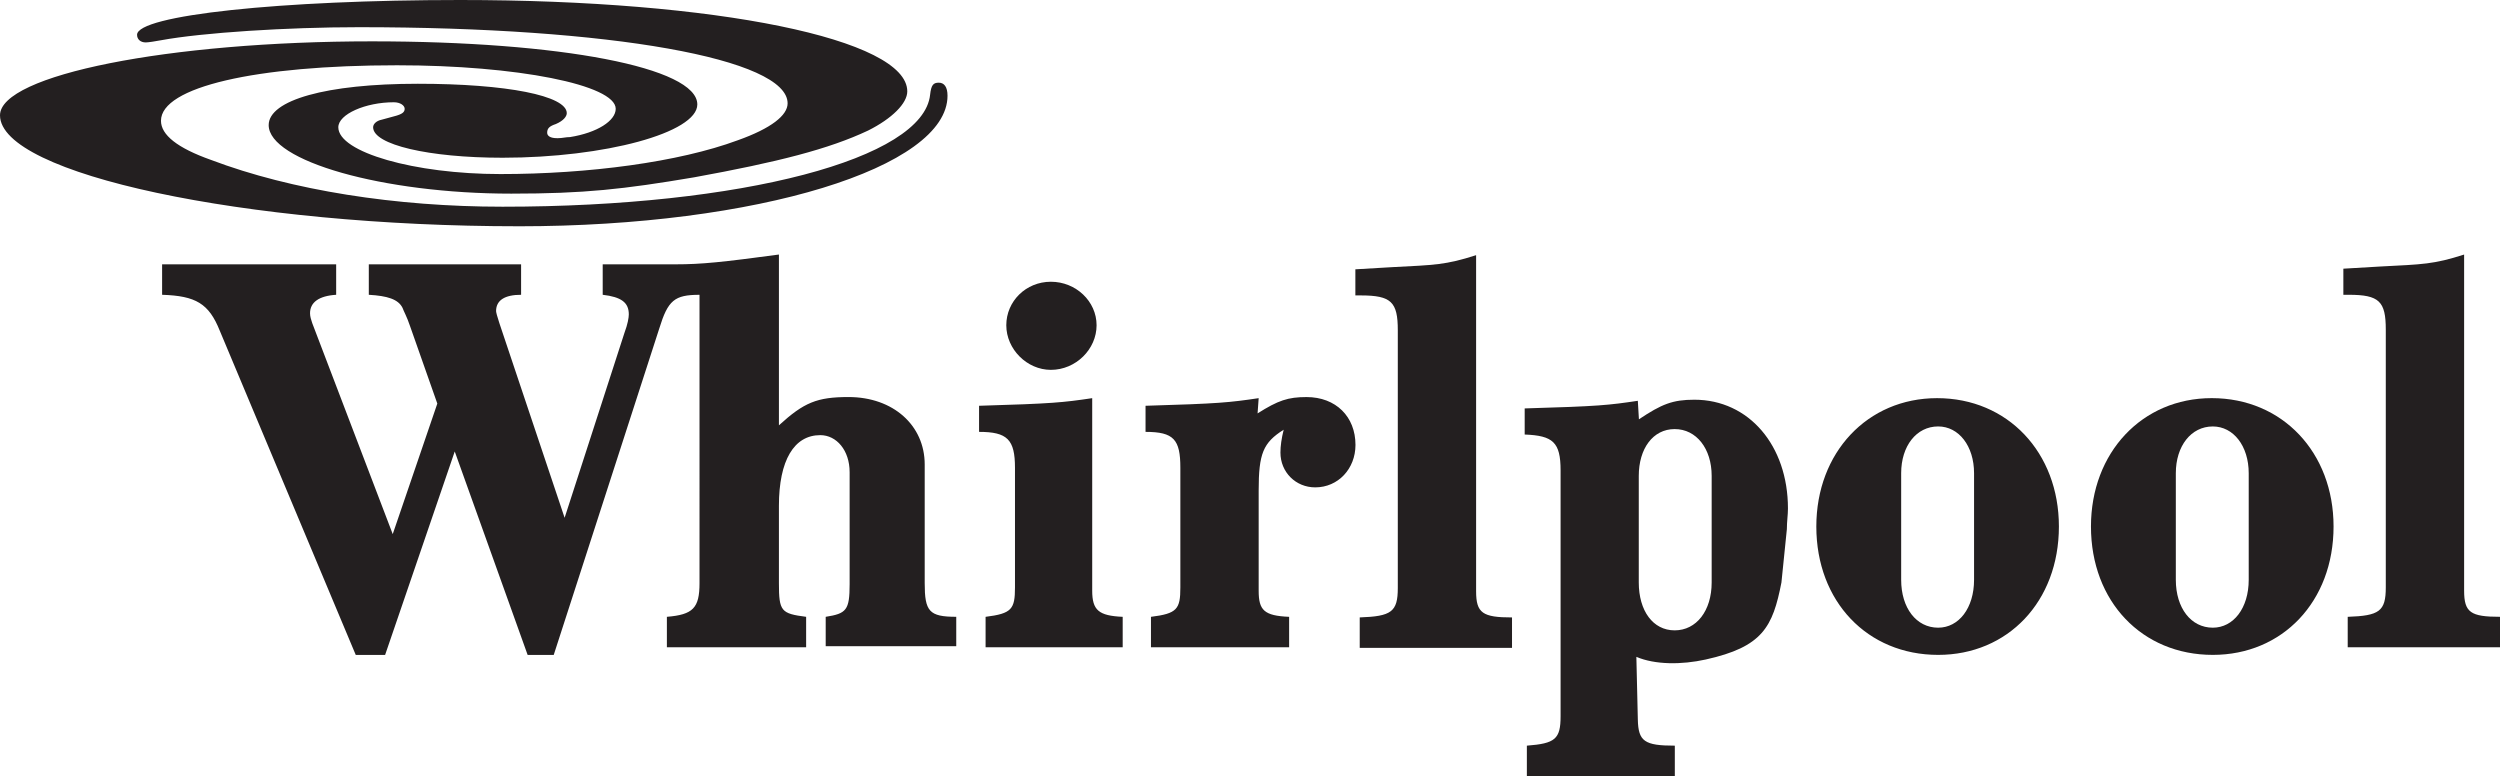
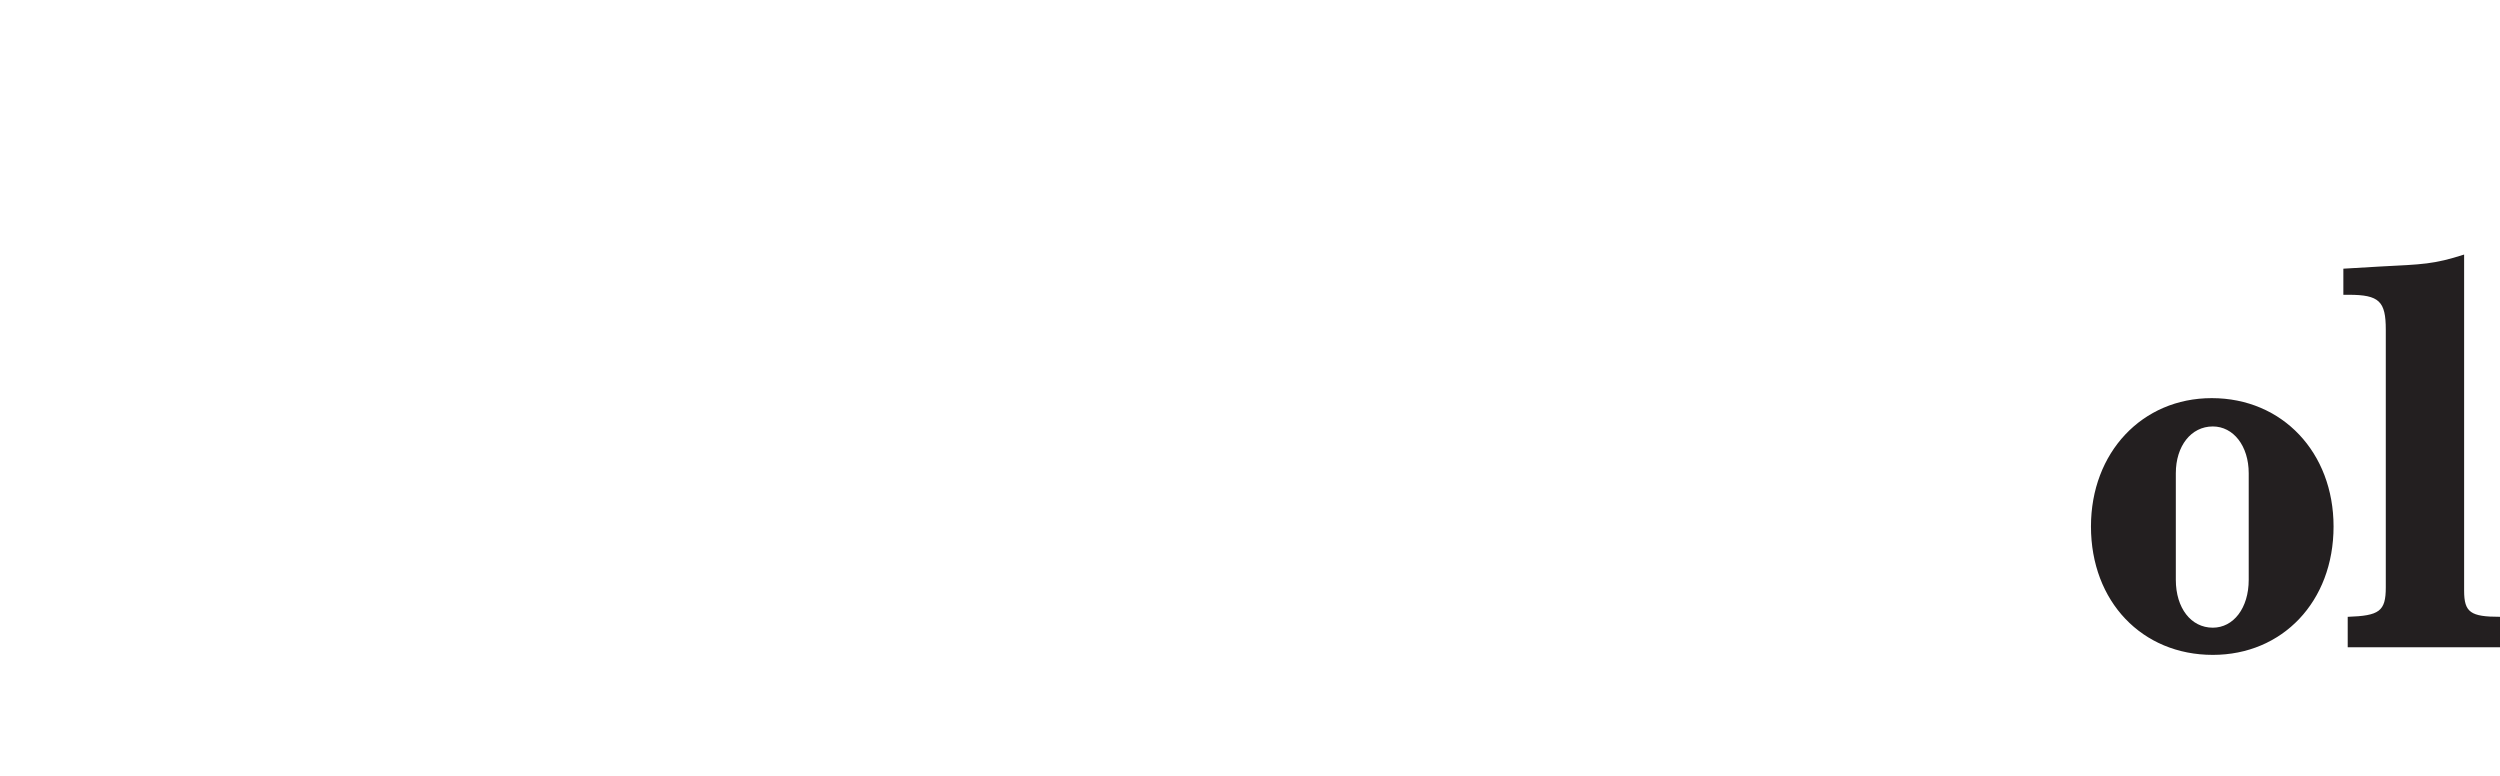
<svg xmlns="http://www.w3.org/2000/svg" xmlns:ns1="http://sodipodi.sourceforge.net/DTD/sodipodi-0.dtd" xmlns:ns2="http://www.inkscape.org/namespaces/inkscape" version="1.1" id="Layer_1" x="0px" y="0px" width="557.996" height="173.234" viewBox="0 0 557.996 173.234" enable-background="new 0 0 463.464 648" xml:space="preserve" ns1:docname="Whirlpool_logo_(1960s).svg" ns2:version="0.92.4 (5da689c313, 2019-01-14)">
  <defs id="defs881" />
  <ns1:namedview pagecolor="#ffffff" bordercolor="#666666" borderopacity="1" objecttolerance="10" gridtolerance="10" guidetolerance="10" ns2:pageopacity="0" ns2:pageshadow="2" ns2:window-width="1920" ns2:window-height="1027" id="namedview879" showgrid="false" fit-margin-top="0" fit-margin-left="0" fit-margin-right="0" fit-margin-bottom="0" ns2:zoom="2.5806452" ns2:cx="279" ns2:cy="55.6494" ns2:window-x="-8" ns2:window-y="-8" ns2:window-maximized="1" ns2:current-layer="Layer_1" />
-   <path style="fill:#231f20" ns2:connector-curvature="0" id="path11" d="m 432.593,146.169 c -15.783,0 -27.193,-11.9 -27.193,-28.651 0,-16.512 11.41,-28.651 26.95,-28.651 15.783,0 27.193,12.139 27.193,28.651 0,16.75 -11.41,28.651 -26.95,28.651 m 8.013,-40.551 c 0,-6.069 -3.401,-10.438 -8.013,-10.438 -4.855,0 -8.256,4.369 -8.256,10.438 v 23.796 c 0,6.312 3.401,10.685 8.256,10.685 4.612,0 8.013,-4.373 8.013,-10.685 z m -42.994,24.392 c -1.944,9.957 -4.201,14.37 -16.905,17.192 -5.358,1.188 -11.308,1.188 -15.474,-0.596 0,0 0.199,7.995 0.327,13.998 0.106,4.855 1.458,5.826 8.256,5.826 v 6.803 h -33.024 v -6.803 c 6.312,-0.486 7.527,-1.458 7.527,-6.555 v -54.876 c 0,-6.312 -1.701,-7.77 -8.013,-8.013 v -5.826 c 16.755,-0.486 18.699,-0.729 25.254,-1.701 l 0.243,4.13 c 5.098,-3.401 7.527,-4.373 12.382,-4.373 12.143,0 20.881,10.2 20.881,24.282 0,1.458 -0.243,2.915 -0.243,4.616 z M 382.041,106.214 c 0,-6.069 -3.401,-10.443 -8.256,-10.443 -4.859,0 -8.013,4.373 -8.013,10.443 v 23.796 c 0,6.312 3.154,10.685 8.013,10.685 4.855,0 8.256,-4.373 8.256,-10.685 z" clip-path="none" />
  <path style="fill:#231f20" ns2:connector-curvature="0" id="path13" d="m 524.005,144.473 v -6.798 c 7.041,-0.243 8.499,-1.215 8.499,-6.555 V 73.566 c 0,-6.312 -1.458,-7.77 -8.256,-7.77 h -1.215 v -5.826 l 8.256,-0.486 c 9.471,-0.486 11.896,-0.486 18.699,-2.668 v 75.028 c 0,4.855 1.453,5.826 8.009,5.826 v 6.798 h -33.991 z m -30.113,1.696 c -15.779,0 -27.193,-11.9 -27.193,-28.655 0,-16.508 11.414,-28.651 26.954,-28.651 15.783,0 27.193,12.143 27.193,28.651 0,16.759 -11.41,28.655 -26.954,28.655 m 8.017,-40.547 c 0,-6.069 -3.401,-10.438 -8.017,-10.438 -4.85,0 -8.252,4.369 -8.252,10.438 v 23.796 c 0,6.312 3.401,10.681 8.252,10.681 4.616,0 8.017,-4.369 8.017,-10.681 z" clip-path="none" />
-   <path style="fill:#231f20" ns2:connector-curvature="0" id="path21" d="m 293.562,108.781 c -4.373,0 -7.77,-3.401 -7.77,-7.77 0,-1.458 0.239,-3.158 0.724,-5.102 -4.612,2.915 -5.583,5.341 -5.583,13.597 v 22.338 c 0,4.373 1.215,5.588 6.798,5.831 v 6.798 h -30.837 v -6.798 c 5.831,-0.729 6.56,-1.701 6.56,-6.56 v -26.707 c 0,-6.312 -1.458,-8.013 -7.77,-8.013 v -5.826 c 16.508,-0.486 18.694,-0.729 25.249,-1.701 l -0.243,3.401 c 4.616,-2.915 6.803,-3.644 10.928,-3.644 6.555,0 10.924,4.373 10.924,10.685 -0.004,5.336 -3.887,9.471 -8.98,9.471 M 234.555,82.551 c -5.341,0 -9.952,-4.616 -9.952,-9.957 0,-5.341 4.369,-9.709 9.952,-9.709 5.588,0 10.2,4.369 10.2,9.709 0,5.341 -4.616,9.957 -10.2,9.957 m -14.573,61.922 v -6.798 c 5.831,-0.729 6.56,-1.701 6.56,-6.56 v -26.707 c 0,-6.312 -1.701,-8.013 -8.017,-8.013 v -5.826 c 16.516,-0.486 18.699,-0.729 25.254,-1.701 v 42.976 c 0,4.373 1.458,5.588 6.803,5.831 v 6.798 z M 115.822,50.503 C 54.633,50.503 0,38.846 0,25.735 0,16.755 37.636,9.228 83.037,9.228 c 42.009,0 72.603,5.826 72.603,14.082 0,6.312 -20.642,11.896 -43.462,11.896 -16.512,0 -28.898,-2.911 -28.898,-6.798 0,-0.729 0.729,-1.458 1.944,-1.701 l 2.672,-0.729 c 1.944,-0.486 2.425,-0.972 2.425,-1.696 0,-0.729 -0.967,-1.458 -2.425,-1.458 -6.312,0 -12.386,2.668 -12.386,5.583 0,5.583 16.998,10.443 36.178,10.443 19.67,0 39.827,-2.672 52.937,-7.527 7.527,-2.672 11.167,-5.588 11.167,-8.256 0,-9.957 -39.336,-16.998 -95.666,-16.998 -16.026,0 -34.968,1.215 -44.195,2.915 -1.21,0.243 -2.911,0.486 -3.397,0.486 -1.215,0 -1.944,-0.729 -1.944,-1.701 C 30.59,3.397 62.642,0 102.707,0 c 57.306,0 99.796,8.742 99.796,20.395 0,2.672 -3.401,6.069 -8.742,8.742 -8.742,4.126 -20.152,7.041 -38.85,10.443 -15.783,2.668 -24.525,3.64 -40.794,3.64 -28.651,0 -54.148,-7.284 -54.148,-15.297 0,-5.583 12.872,-9.228 33.267,-9.228 19.909,0 33.267,2.672 33.267,6.56 0,0.724 -0.729,1.696 -2.43,2.425 -1.458,0.486 -1.944,0.972 -1.944,1.944 0,0.729 0.729,1.215 2.187,1.215 h 0.243 c 0.972,0 1.701,-0.243 2.668,-0.243 6.074,-0.972 10.2,-3.644 10.2,-6.312 0,-5.345 -22.095,-9.714 -48.803,-9.714 -31.566,0 -52.694,4.855 -52.694,12.382 0,3.158 3.644,6.074 11.171,8.742 17.97,6.798 41.275,10.443 65.076,10.443 53.419,0 93.965,-10.685 95.423,-25.011 0.243,-2.187 0.729,-2.672 1.939,-2.672 1.215,0 1.944,0.972 1.944,2.915 0,16.026 -42.49,29.137 -95.662,29.137 m 68.473,93.722 v -6.555 c 4.612,-0.729 5.341,-1.458 5.341,-7.289 v -25.006 c 0,-4.855 -2.911,-8.256 -6.555,-8.256 -5.826,0 -9.228,5.583 -9.228,15.783 v 17.241 c 0,6.312 0.486,6.798 6.074,7.527 v 6.798 h -31.08 v -6.798 c 5.826,-0.486 7.284,-1.944 7.284,-7.527 V 65.8 c -5.588,0 -7.041,1.215 -8.985,7.527 l -23.553,72.846 h -5.826 L 101.497,100.768 85.957,146.174 H 79.401 L 49.05,73.809 c -2.43,-6.069 -5.345,-7.77 -12.868,-8.013 v -6.798 h 38.85 v 6.798 c -3.887,0.243 -5.831,1.701 -5.831,4.13 0,0.724 0.243,1.453 0.486,2.182 l 17.97,47.106 9.952,-29.137 -6.069,-17.241 c -0.729,-2.187 -1.453,-3.401 -1.696,-4.126 -0.972,-1.944 -3.401,-2.672 -7.527,-2.915 v -6.798 h 33.991 v 6.798 c -3.64,0 -5.583,1.215 -5.583,3.64 0,0.247 0.243,1.215 0.729,2.672 l 14.568,43.462 13.354,-41.275 c 0.729,-1.944 0.972,-3.401 0.972,-4.13 0,-2.668 -1.701,-3.883 -5.826,-4.369 v -6.798 h 16.269 c 5.826,0 10.438,-0.486 23.063,-2.187 v 38.121 c 5.588,-5.098 8.499,-6.312 15.54,-6.312 9.957,0 16.998,6.312 16.998,15.054 v 26.469 c 0,6.312 0.972,7.527 7.041,7.527 v 6.555 z" clip-path="none" />
-   <path style="fill:#231f20" ns2:connector-curvature="0" id="path23" d="m 303.488,144.605 v -6.798 c 7.041,-0.243 8.499,-1.215 8.499,-6.555 V 73.707 c 0,-6.312 -1.458,-7.77 -8.256,-7.77 h -1.215 v -5.826 l 8.256,-0.486 c 9.471,-0.486 11.896,-0.486 18.694,-2.672 v 75.033 c 0,4.855 1.458,5.826 8.013,5.826 v 6.798 h -33.991 z" clip-path="none" />
</svg>